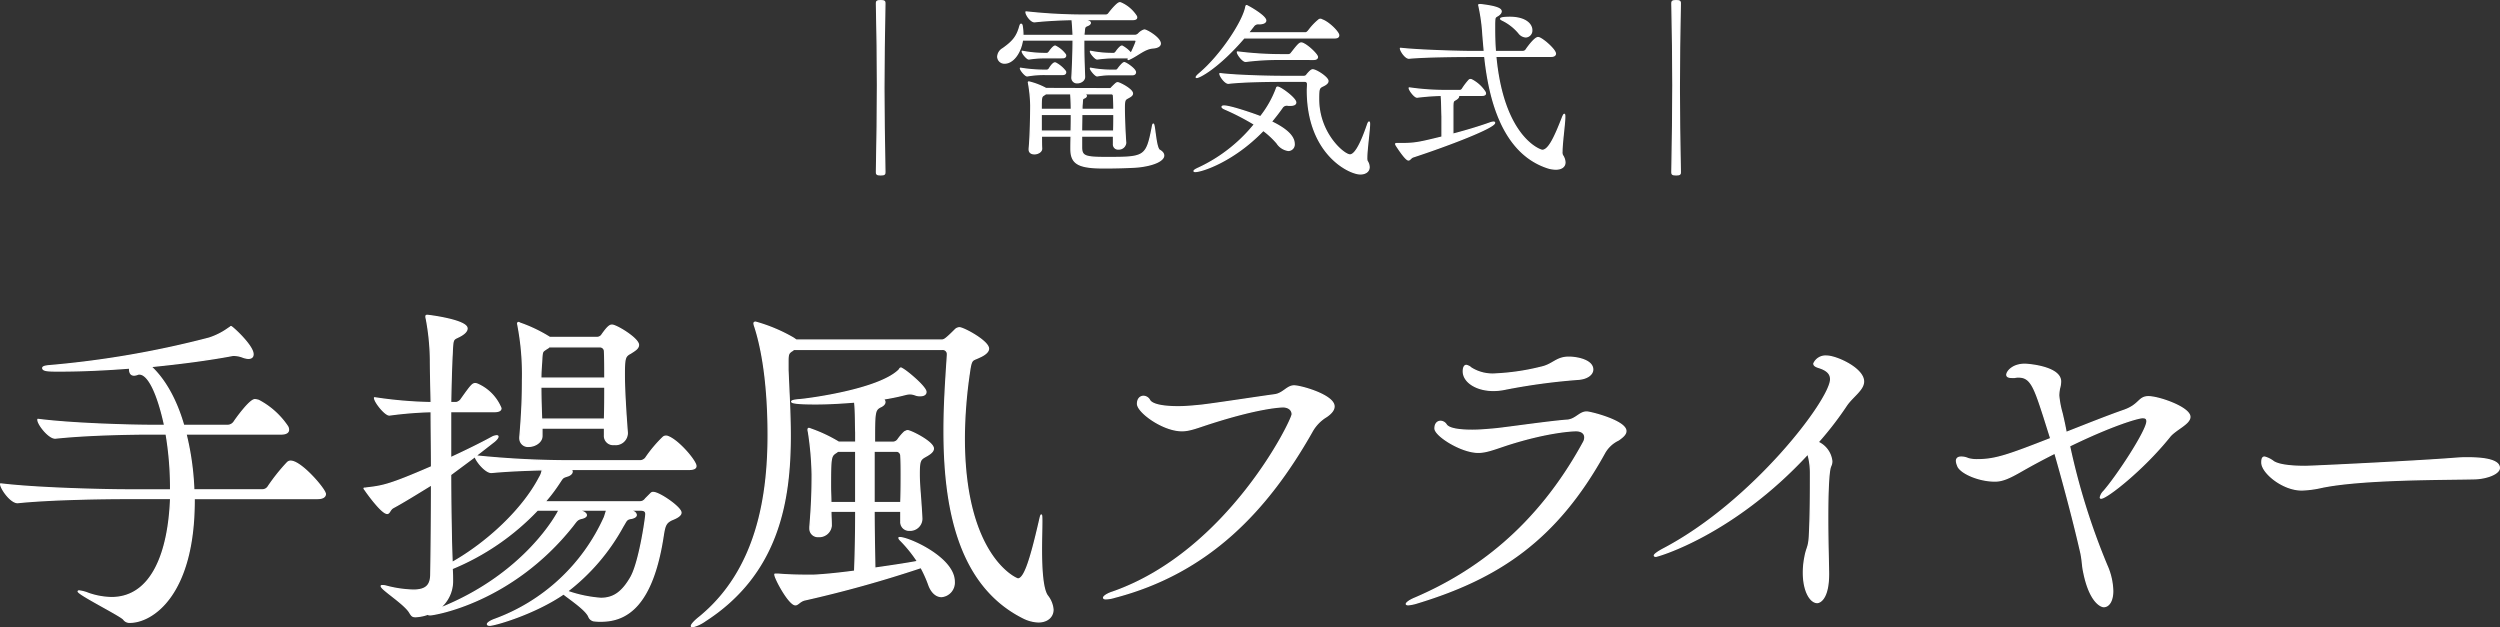
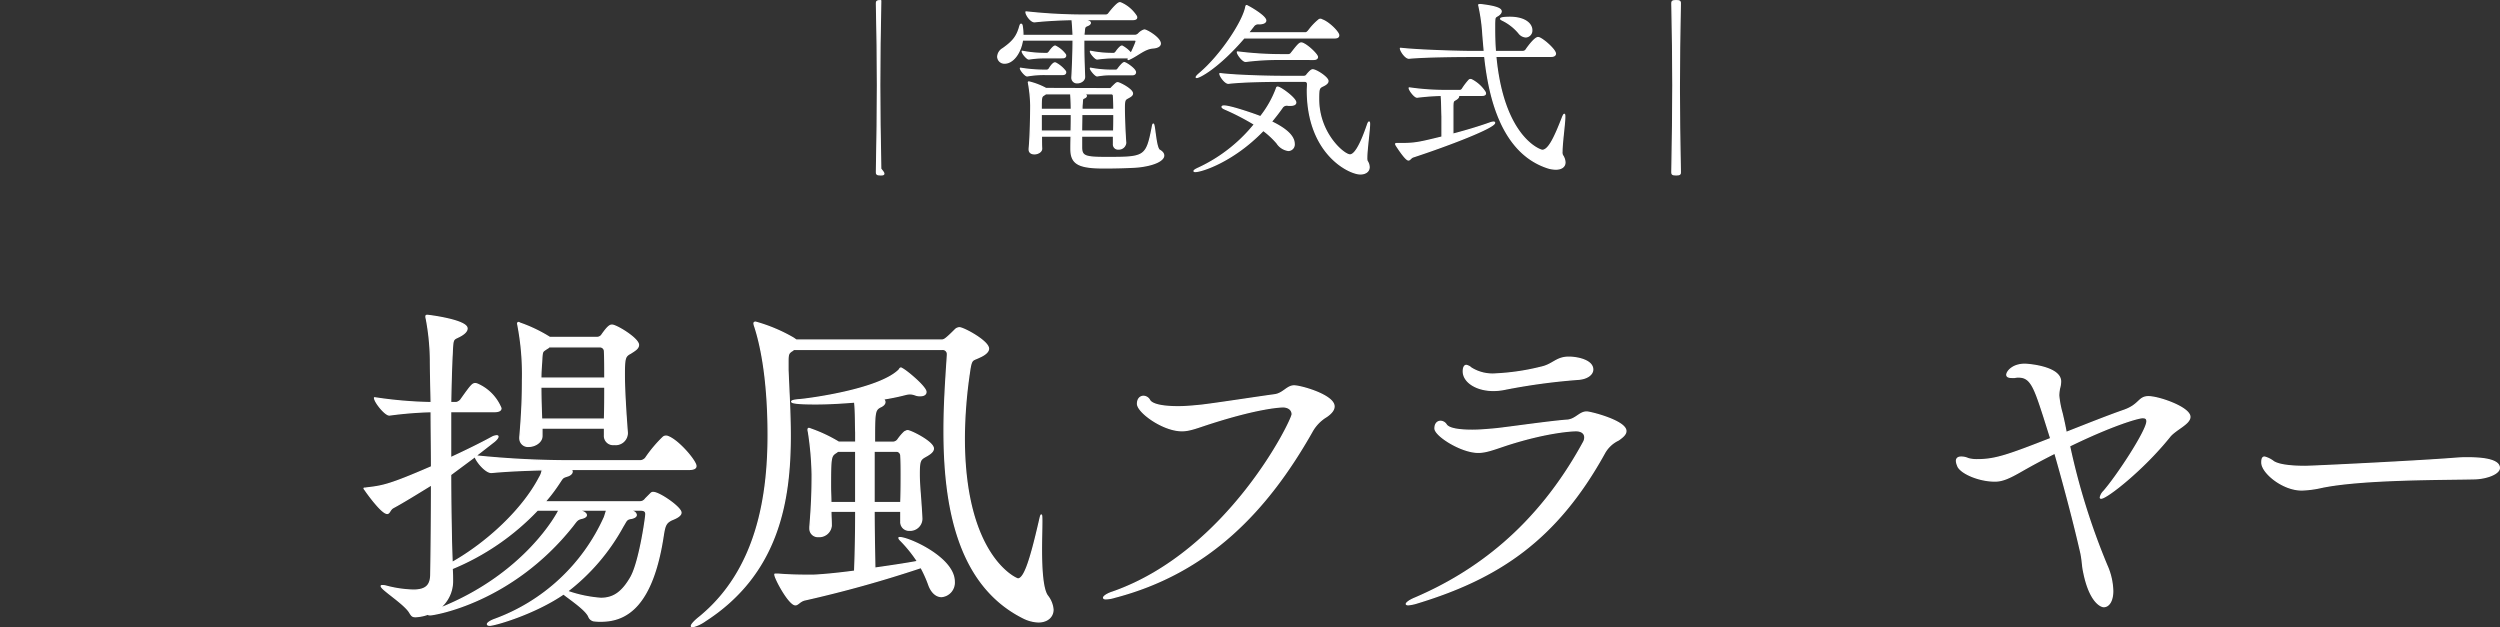
<svg xmlns="http://www.w3.org/2000/svg" viewBox="0 0 461.379 115.787">
  <rect x="0" y="0" width="461.379" height="115.787" fill="#333333" stroke="none" />
  <g id="Group_5801" data-name="Group 5801" transform="translate(-40.013 -109.468)">
    <g id="Group_5799" data-name="Group 5799" transform="translate(40.138 167.693)">
-       <path id="Path_8104" data-name="Path 8104" d="M75.839,168.85v.343c0,17.611-7.843,22.494-11.834,22.494a1.293,1.293,0,0,1-1.169-.55c-.55-.688-8.391-4.608-8.391-5.159a.235.235,0,0,1,.138-.07,6.827,6.827,0,0,1,1.789.48,13.855,13.855,0,0,0,4.2.758c7.7,0,10.593-8.8,10.938-18.3H62.975c-3.645,0-13.756.138-19.672.756h-.07c-1.238,0-3.095-2.612-3.095-3.438,6.74.826,19.4,1.1,23.182,1.1h8.186v-.9a59.424,59.424,0,0,0-.826-9.424H67.653c-3.508,0-11.694.138-17.405.758h-.068c-1.168,0-3.163-2.544-3.163-3.37v-.07c6.465.826,17.333,1.1,20.978,1.1h2.409c-1.169-5.434-2.89-9.492-4.678-9.492a.748.748,0,0,0-.343.068,1.984,1.984,0,0,1-.62.138c-.618,0-.826-.481-.826-1.1v-.205c-4.4.343-8.874.55-12.932.55-1.859,0-3.095,0-3.095-.55,0-.207.343-.343,1.1-.413a176.408,176.408,0,0,0,29.579-5.091,12.81,12.81,0,0,0,3.645-1.857c.275-.138.343-.275.411-.275.207,0,4.06,3.508,4.06,5.091,0,.55-.345.756-.9.756a3.644,3.644,0,0,1-1.1-.275,4.925,4.925,0,0,0-1.448-.275h-.273c-4.333.826-9.632,1.514-15.134,2.064,2.682,2.477,4.748,6.327,6.052,10.868H82.1a1.509,1.509,0,0,0,1.1-.62c.208-.343,2.89-4.126,3.853-4.126a2.959,2.959,0,0,1,.688.138,14.577,14.577,0,0,1,5.3,4.746,1.165,1.165,0,0,1,.207.688c0,.345-.275.756-1.376.756H74.326a51.1,51.1,0,0,1,1.444,10.32H88.426a1.3,1.3,0,0,0,1.1-.62,34.8,34.8,0,0,1,3.508-4.4.849.849,0,0,1,.618-.275,2.033,2.033,0,0,1,.62.138c2.132.826,5.779,5.161,5.779,5.917,0,.413-.345.826-1.446.826Z" transform="translate(-40.138 -135.075)" fill="#fff" stroke="#fff" stroke-linejoin="round" stroke-width="0.25" />
      <path id="Path_8105" data-name="Path 8105" d="M108.956,164.6a.5.5,0,0,1,.275.413c0,.345-.413.688-.963.826-.826.275-.758.275-1.444,1.306a30.275,30.275,0,0,1-2.614,3.44h17.473a1.236,1.236,0,0,0,1.1-.55l1.029-1.031a.51.51,0,0,1,.415-.138c1.1,0,5.089,2.752,5.089,3.713,0,.413-.48.826-1.514,1.238-1.306.55-1.446,1.171-1.719,2.682-1.926,13.207-6.742,16.1-11.486,16.1a9.5,9.5,0,0,1-1.376-.07,1.249,1.249,0,0,1-.893-.756c-.483-1.241-3.372-3.167-4.681-4.2-5.432,3.715-12.725,5.779-13.618,5.779-.275,0-.413-.07-.413-.207s.343-.48,1.238-.823a35.6,35.6,0,0,0,20.36-18.919l.413-1.306H110.4a8.041,8.041,0,0,0,.9.345c.411.205.55.411.55.618,0,.275-.483.481-.826.55-.893.205-.963.48-1.721,1.444-11.279,14.17-25.657,16.372-26.207,16.372-.275,0-.413,0-.413-.138a7.8,7.8,0,0,1-2.339.483c-.55,0-.686-.14-1.031-.69-.9-1.651-5.3-4.333-5.3-4.951,0-.07.068-.07.205-.07a2.331,2.331,0,0,1,.62.07,21.463,21.463,0,0,0,5.091.756c2.337,0,3.163-.893,3.232-2.75.068-4.4.138-10.525.138-16.717-2.134,1.308-5.229,3.235-7.155,4.266-.55.345-.618,1.031-1.033,1.031-1.031,0-3.851-3.988-3.988-4.2s-.275-.343-.275-.411.138,0,.413-.07c3.027-.345,4.266-.55,12.039-3.923,0-3.575-.07-7.013-.07-10.18a70.414,70.414,0,0,0-7.7.62c-.758.07-2.752-2.407-2.752-3.165a77.452,77.452,0,0,0,10.455.893c-.068-3.163-.138-5.982-.138-7.979a43.216,43.216,0,0,0-.758-7.5,1.235,1.235,0,0,1-.068-.413c0-.207.068-.207.275-.207.275,0,7.293.9,7.293,2.407,0,.55-.618,1.033-1.241,1.376-1.376.756-1.376.207-1.511,3.372-.14,2.612-.207,5.707-.275,8.94h1.031a1.515,1.515,0,0,0,.828-.48c1.994-2.82,2.2-3.025,2.75-3.025.07,0,.205.068.273.068a8.267,8.267,0,0,1,4.4,4.471c0,.343-.273.618-1.236.618H86.807v8.531c2.82-1.308,5.5-2.614,7.633-3.783a2.074,2.074,0,0,1,.9-.275c.138,0,.205.068.205.138,0,.205-.273.55-.686.893l-3.44,2.682a171.05,171.05,0,0,0,18.021.9h12.452a1.463,1.463,0,0,0,.9-.483,24.039,24.039,0,0,1,3.23-3.851.747.747,0,0,1,.483-.207.848.848,0,0,1,.411.07c2,.756,5.161,4.539,5.161,5.434,0,.343-.275.618-1.308.618Zm-6.122,7.5a45.672,45.672,0,0,1-15.752,10.8c.068.893.068,1.719.068,2.132a6.4,6.4,0,0,1-2.544,5.3C100.7,184,106.687,172.514,106.825,172.1Zm-8.529-6.948c-1.1,0-2.89-2.269-2.959-2.957l-4.539,3.37c0,4.058.068,8.048.135,11.556,0,.756.072,2.752.14,4.678,6.465-3.647,13.068-9.767,16.162-15.754a3.238,3.238,0,0,0,.483-1.376c-2.955.07-6.4.207-9.355.483Zm20.911-6.878v-1.308H103.66v1.446c0,1.168-1.308,1.926-2.409,1.926a1.482,1.482,0,0,1-1.651-1.514v-.207c.415-4.746.483-7.841.483-10.455a47.77,47.77,0,0,0-.826-10.112,2.946,2.946,0,0,0-.068-.343c0-.138.068-.207.135-.207.14,0,.275.138.55.207a27.142,27.142,0,0,1,5.229,2.544h8.736a1.081,1.081,0,0,0,.893-.48c1.1-1.583,1.514-1.789,1.859-1.789.826,0,4.884,2.475,4.884,3.645,0,.688-.826,1.1-1.444,1.514-1.033.55-1.171.826-1.171,3.99,0,2.82.275,7.083.55,10.731A2.141,2.141,0,0,1,117,159.994a1.588,1.588,0,0,1-1.787-1.651Zm-10.25-16.3a.707.707,0,0,1-.343.275c-.963.686-.9.343-1.031,2.544-.07.963-.14,1.994-.14,2.957h11.831c0-1.789,0-3.575-.068-5.021a.837.837,0,0,0-.893-.756Zm-1.514,7.428c0,1.926.07,3.92.14,5.915h11.624c.068-2.132.068-4.058.068-5.915Zm16.372,22.7.688.275a.8.8,0,0,1,.55.618q0,.413-.826.62c-1.033.138-.963.413-1.651,1.514a38.109,38.109,0,0,1-10.25,11.969,23.817,23.817,0,0,0,6.192,1.306c2.269,0,3.92-1.031,5.572-3.921,1.583-2.82,2.752-11.006,2.752-11.626,0-.48-.207-.756-1.033-.756Z" transform="translate(-3.774 -136.194)" fill="#fff" stroke="#fff" stroke-linejoin="round" stroke-width="0.25" />
      <path id="Path_8106" data-name="Path 8106" d="M117.35,141.782a.7.7,0,0,1-.345.275c-.55.413-.686.55-.686,1.856v1.651c.135,3.645.411,7.773.411,12.176,0,11.9-2.132,25.382-15.682,34.118a6.88,6.88,0,0,1-2.339,1.1c-.138,0-.205-.07-.205-.138,0-.207.411-.758,1.444-1.583,10.663-8.667,12.725-22.354,12.725-33.635,0-10.388-1.376-16.717-2.477-20.087a2.144,2.144,0,0,1-.135-.55c0-.138.135-.205.275-.205a29.832,29.832,0,0,1,7.015,2.957l.48.343h26.825c.483,0,.69-.068,2.617-1.994a1.219,1.219,0,0,1,.686-.275c.758,0,5.366,2.477,5.366,3.853,0,.618-.756,1.169-1.719,1.583-1.238.618-1.446.205-1.789,2.682a84.962,84.962,0,0,0-.963,12.244c0,21.944,9.632,26,9.907,26,1.168,0,2.269-3.233,3.988-10.731.345-1.581.413-1.306.413.138,0,1.171-.068,3.165-.068,5.229,0,3.44.205,7.223,1.1,8.461a4.719,4.719,0,0,1,1.029,2.544c0,1.376-1.1,2.269-2.68,2.269a6.69,6.69,0,0,1-2.822-.756c-12.174-6.122-14.583-20.911-14.583-34.531,0-4.954.345-9.7.618-13.9v-.138a.87.87,0,0,0-.961-.963Zm19.81,31.641v-1.787h-4.954c0,3.368.072,6.81.14,10.523,2.887-.413,5.707-.826,7.909-1.238a24.814,24.814,0,0,0-3.163-3.92c-.207-.205-.275-.345-.275-.413s0-.068.135-.068c1.651,0,10.045,3.713,10.045,8.116a2.566,2.566,0,0,1-2.341,2.75c-.893,0-1.854-.686-2.4-2.337a22.465,22.465,0,0,0-1.376-3.027,220.88,220.88,0,0,1-21.461,5.984c-.893.205-1.241.9-1.721.9-1.169,0-3.783-4.886-3.783-5.572,0-.07,0-.07.138-.07h.413c2.269.207,5.161.207,6.465.207,1.791-.07,4.611-.345,7.706-.758.138-3.508.205-7.36.205-11.073h-4.608c0,.823.068,1.649.068,2.682a2.211,2.211,0,0,1-2.337,1.994,1.461,1.461,0,0,1-1.583-1.514v-.275c.345-4.2.415-6.74.415-9.7a57.184,57.184,0,0,0-.69-7.839,1.239,1.239,0,0,1-.068-.415c0-.135.068-.205.14-.205a2.938,2.938,0,0,1,.411.138,27.243,27.243,0,0,1,5.091,2.407h3.163v-1.789c-.068-1.306,0-3.645-.205-5.639-2.477.205-5.021.343-7.223.343-1.994,0-4.4-.068-4.4-.413,0-.138.415-.275,1.376-.343,1.791-.138,14.791-1.859,18.436-5.5.135-.205.205-.343.343-.343.07,0,.138.068.275.138.9.48,4.333,3.37,4.333,4.263,0,.413-.343.688-1.031.688a2.365,2.365,0,0,1-.9-.138,2.754,2.754,0,0,0-1.031-.205,3.423,3.423,0,0,0-.893.138,41.284,41.284,0,0,1-4.06.826.7.7,0,0,1,.343.55c0,.275-.2.618-.823.893-1.1.55-1.1,1.1-1.1,6.535h3.505a1.166,1.166,0,0,0,.826-.48,8.721,8.721,0,0,1,1.238-1.444c.205-.07.345-.207.55-.207.55,0,4.746,2.064,4.746,3.3,0,.62-.826,1.1-1.444,1.446-.963.55-1.169.756-1.169,3.232,0,2.2.273,4.128.481,8.186a2.142,2.142,0,0,1-2.271,2.2,1.5,1.5,0,0,1-1.581-1.651Zm-8.324-3.37v-9.492h-3.3l-.275.205c-1.033.688-1.1.688-1.1,6.4,0,.893.068,1.856.068,2.887Zm8.324,0c.07-2.269.07-3.713.07-5.229,0-1.1,0-2.132-.07-3.508a.878.878,0,0,0-.688-.756h-4.266v9.492Z" transform="translate(28.973 -135.523)" fill="#fff" stroke="#fff" stroke-linejoin="round" stroke-width="0.25" />
      <path id="Path_8107" data-name="Path 8107" d="M135.329,181.15a5.844,5.844,0,0,1-1.583.275c-.275,0-.411-.07-.411-.207,0-.207.618-.688,1.719-1.033,21.321-7.5,33.085-31.709,33.085-32.81,0-.826-.686-1.376-1.719-1.376-.068,0-3.853,0-13.14,2.959-2.612.826-3.988,1.444-5.5,1.444-3.508,0-8.184-3.44-8.184-4.954,0-.963.55-1.376,1.1-1.376a1.312,1.312,0,0,1,1.1.688c.478.9,2.68,1.238,5.294,1.238,1.376,0,2.822-.138,4.2-.275,2.477-.275,10.938-1.581,13.55-1.926,1.651-.205,2.341-1.651,3.645-1.651,1.241,0,7.363,1.721,7.363,3.785,0,.618-.48,1.236-1.376,1.857a7.452,7.452,0,0,0-2.752,2.89C163.6,164.985,152.8,176.609,135.329,181.15Z" transform="translate(70.218 -129.146)" fill="#fff" stroke="#fff" stroke-linejoin="round" stroke-width="0.25" />
      <path id="Path_8108" data-name="Path 8108" d="M195.437,157.468c-8.872,16.027-19.6,23.042-34.529,27.583a7.87,7.87,0,0,1-1.651.345c-.207,0-.343-.07-.343-.14,0-.205.618-.686,1.651-1.1,10.866-4.676,22.422-12.862,31.089-28.819a1.834,1.834,0,0,0,.207-.826c0-.758-.618-1.238-1.651-1.238-.618,0-5.229.207-12.725,2.614-2.477.823-3.853,1.374-5.3,1.374-3.165,0-7.979-3.095-7.979-4.4,0-.9.478-1.306,1.029-1.306a1.277,1.277,0,0,1,1.033.618c.483.758,2.407,1.033,4.816,1.033,1.376,0,2.957-.14,4.4-.275,2.544-.275,10.11-1.376,13.137-1.583,1.581-.138,2.269-1.514,3.575-1.514.688,0,7.225,1.651,7.225,3.508,0,.55-.483,1.033-1.376,1.651A5.757,5.757,0,0,0,195.437,157.468ZM177,145.637a10.323,10.323,0,0,1-1.994.205c-3.3,0-5.572-1.649-5.572-3.508,0-.55.138-1.1.55-1.1a1.913,1.913,0,0,1,.893.483,7.459,7.459,0,0,0,4.471,1.1,42.606,42.606,0,0,0,8.394-1.238c2.269-.48,2.82-1.857,5.157-1.857,1.516,0,4.4.55,4.4,2.269,0,.826-.893,1.651-2.612,1.789A113.8,113.8,0,0,0,177,145.637Z" transform="translate(100.506 -132.016)" fill="#fff" stroke="#fff" stroke-linejoin="round" stroke-width="0.25" />
-       <path id="Path_8109" data-name="Path 8109" d="M180.146,176.565c-.205,0-.273-.068-.273-.135,0-.208.686-.69,1.579-1.171,16.58-8.667,30.955-27.583,30.955-31.366,0-1.033-.688-1.721-2.269-2.2-.62-.205-.828-.413-.828-.688a2.35,2.35,0,0,1,2.341-1.376c1.789,0,6.81,2.269,6.81,4.678,0,1.511-1.926,2.682-3.1,4.333a61.608,61.608,0,0,1-5.3,6.878,4.361,4.361,0,0,1,2.544,3.508,2.122,2.122,0,0,1-.205.9c-.413.826-.55,5.159-.55,9.492s.138,8.667.138,9.562c.207,5.5-1.651,6.12-2.064,6.12-1.238,0-2.544-2.062-2.544-5.5a14.649,14.649,0,0,1,.273-2.82c.347-1.926.69-1.719.828-3.853.205-3.99.205-8.116.205-11.556a12.994,12.994,0,0,0-.483-3.715C194.384,172.644,180.423,176.565,180.146,176.565Z" transform="translate(125.324 -132.129)" fill="#fff" stroke="#fff" stroke-linejoin="round" stroke-width="0.25" />
      <path id="Path_8110" data-name="Path 8110" d="M221.5,149.88c-1.719-5.3-2.4-7.221-4.606-7.221a2.867,2.867,0,0,0-.758.068h-.483c-.48,0-.961-.068-.961-.48,0-.55,1.031-1.926,3.3-1.926.686,0,6.6.48,6.6,3.165a4.678,4.678,0,0,1-.208,1.306,9.435,9.435,0,0,0-.138,1.238,17.246,17.246,0,0,0,.618,3.3c.277,1.171.55,2.409.758,3.578,3.851-1.511,7.636-3.027,10.593-4.058,3.027-1.031,2.752-2.544,4.608-2.544,1.929,0,7.636,1.994,7.636,3.715,0,1.306-2.752,2.337-3.785,3.713-4.881,6.052-11.556,11.281-12.585,11.281-.14,0-.14-.068-.14-.138a2.26,2.26,0,0,1,.618-1.1c2.479-2.822,7.983-11.213,7.983-12.932,0-.55-.277-.69-.828-.69-.756,0-5.432,1.308-13.48,5.229a125.417,125.417,0,0,0,6.876,22.011,12.329,12.329,0,0,1,1.1,4.746c0,1.789-.686,2.89-1.651,2.89-.478,0-2.612-.826-3.713-6.535-.205-.893-.205-1.994-.48-3.3-1.1-4.884-2.96-12.037-4.816-18.5-2.064,1.033-4.126,2.134-6.052,3.235-2.269,1.306-3.578,1.926-5.021,1.926-3.1,0-6.535-1.583-6.88-2.892a2.363,2.363,0,0,1-.205-.823c0-.483.343-.688.826-.688a2.983,2.983,0,0,1,1.308.275,5.841,5.841,0,0,0,1.719.205c3.3,0,5.639-.826,13.55-3.92Z" transform="translate(155.555 -131.308)" fill="#fff" stroke="#fff" stroke-linejoin="round" stroke-width="0.25" />
      <path id="Path_8111" data-name="Path 8111" d="M270.483,152.15c-5.159.14-20.7,0-28.271,1.583a19.01,19.01,0,0,1-3.645.483c-3.578,0-7.36-3.235-7.36-5.023v-.138c0-.688.205-.893.48-.893a4.523,4.523,0,0,1,1.651.826c1.168.756,3.92.893,5.847.893,1.376,0,21.118-.963,27.928-1.514a21.753,21.753,0,0,1,2.2-.068c3.163,0,5.707.48,5.707,1.856C275.021,151.189,272.752,152.082,270.483,152.15Z" transform="translate(186.108 -122.023)" fill="#fff" stroke="#fff" stroke-linejoin="round" stroke-width="0.25" />
    </g>
    <g id="Group_5800" data-name="Group 5800" transform="translate(201.773 109.593)">
-       <path id="Path_8112" data-name="Path 8112" d="M114.916,141.737c-.773,0-.773-.183-.773-.55.111-6.091.183-11.119.183-16s-.072-9.612-.183-15.044c0-.367,0-.55.773-.55s.769.183.769.55c-.109,5.65-.183,10.495-.183,15.595,0,4.7.074,9.577.183,15.448C115.685,141.553,115.685,141.737,114.916,141.737Z" transform="translate(-114.143 -109.593)" fill="#fff" stroke="#fff" stroke-linejoin="round" stroke-width="0.25" />
+       <path id="Path_8112" data-name="Path 8112" d="M114.916,141.737c-.773,0-.773-.183-.773-.55.111-6.091.183-11.119.183-16s-.072-9.612-.183-15.044c0-.367,0-.55.773-.55c-.109,5.65-.183,10.495-.183,15.595,0,4.7.074,9.577.183,15.448C115.685,141.553,115.685,141.737,114.916,141.737Z" transform="translate(-114.143 -109.593)" fill="#fff" stroke="#fff" stroke-linejoin="round" stroke-width="0.25" />
      <path id="Path_8113" data-name="Path 8113" d="M148.576,119.906h-3.01a23.458,23.458,0,0,0-2.824.221c-.295.035-1.249-1.029-1.249-1.4a19.868,19.868,0,0,0,4.108.4h.223a.671.671,0,0,0,.367-.258c.513-.734.917-1.1,1.1-1.1a.128.128,0,0,1,.107.037,5.393,5.393,0,0,1,1.579,1.321c.4-.808.771-1.688.917-2.092,0-.072.037-.109.037-.181a.212.212,0,0,0-.221-.223h-9.466v.808c0,2.276.109,4.807.146,5.945.037.734-.734,1.136-1.321,1.136a.921.921,0,0,1-.989-.989v-.074c.109-1.614.218-4.991.218-6.825h-9.357c-.4,2.571-1.87,4.257-3.265,4.257a1.21,1.21,0,0,1-1.284-1.173,1.8,1.8,0,0,1,.917-1.468c1.981-1.393,2.643-2.313,3.156-4.148.074-.256.146-.367.221-.367s.146.074.183.258a10.262,10.262,0,0,1,.146,1.8H138.3c-.035-.88-.109-2.2-.183-2.789a.284.284,0,0,1-.035-.146c-1.946.037-4.589.146-6.9.4h-.039c-.66,0-1.54-1.284-1.54-1.763v-.035a98.784,98.784,0,0,0,10.237.585h4.515a.686.686,0,0,0,.55-.33c.585-.771,1.614-1.944,1.981-1.944a.471.471,0,0,1,.221.037,6.446,6.446,0,0,1,2.787,2.348.506.506,0,0,1,.111.33c0,.183-.149.367-.734.367h-9.468l1.138.258c.367.072.515.221.515.367,0,.183-.223.367-.515.476-.55.221-.55.33-.625,1.284a2.916,2.916,0,0,0-.035.55h9.5a1.123,1.123,0,0,0,.588-.293,2.383,2.383,0,0,1,1.064-.7c.439,0,2.935,1.466,2.935,2.494,0,.4-.4.734-1.4.806-1.468.111-2.752,1.359-4.217,2.02a.757.757,0,0,1-.295.109V120.2a.937.937,0,0,1,.111-.256Zm-15.339,3.082a17.818,17.818,0,0,0-3.412.256c-.332.037-1.249-1.064-1.249-1.393a27.934,27.934,0,0,0,4.7.367h.218a.786.786,0,0,0,.367-.221c.149-.256.7-1.136,1.1-1.136.037,0,.072.035.109.035a5.585,5.585,0,0,1,1.725,1.431.4.4,0,0,1,.109.258c0,.221-.146.4-.55.4Zm0-3.082a17.933,17.933,0,0,0-3.082.221h-.037c-.33,0-1.21-1.029-1.21-1.4a22.055,22.055,0,0,0,4.366.4h.218a.657.657,0,0,0,.367-.258c.515-.734.92-1.1,1.1-1.1a.132.132,0,0,1,.109.037,5.115,5.115,0,0,1,1.725,1.431.4.4,0,0,1,.109.258c0,.221-.146.4-.55.4ZM145.75,135.83v-1.468h-5.908v2.055c0,1.723.7,1.907,4.7,1.907,7.044,0,7.3-.074,8.4-5.762.035-.256.109-.4.146-.4.256,0,.439,4.4,1.136,4.807.515.293.771.622.771.989,0,.843-1.612,1.763-4.77,2.092-1.393.109-4.145.183-6.164.183-4.661,0-6.164-.7-6.164-3.486v-.109c0-.441,0-1.286.035-2.276h-5.5c0,.917,0,1.723.037,2.276.035.585-.662.989-1.324.989-.511,0-.952-.221-.952-.806v-.111c.218-2.092.293-6.642.293-8a25.766,25.766,0,0,0-.4-4.036c0-.111-.039-.149-.039-.221s.039-.074.074-.074a12.884,12.884,0,0,1,3.156,1.212l11.7.037a.445.445,0,0,0,.439-.221c.845-.845.919-.882,1.1-.882.328,0,2.715,1.212,2.715,1.981,0,.367-.441.59-.843.808-.55.295-.662.441-.662,1.872,0,1.688.146,5.1.258,6.421a1.255,1.255,0,0,1-1.284,1.138.848.848,0,0,1-.954-.88Zm-12.513-9.282-.256.183c-.59.328-.59.439-.59,2.715h5.578c0-.954-.072-2.348-.109-2.9Zm-.845,3.816v3.082h5.541c.037-1.249.037-2.348.037-3.082Zm7.487,0c0,.954-.037,2.055-.037,3.082h5.945c.037-1.027.037-2.055.037-3.082Zm.183-3.816a.543.543,0,0,0,.256.072c.258.072.4.221.4.33s-.109.258-.367.367c-.367.146-.33.146-.4,1.1a8.123,8.123,0,0,0-.035,1.029h5.908c0-.954-.037-1.872-.074-2.531a.371.371,0,0,0-.4-.367Zm5.321-3.523a13.971,13.971,0,0,0-2.641.218c-.295.037-1.249-1.064-1.249-1.393a20.557,20.557,0,0,0,3.964.367h.769a.52.52,0,0,0,.332-.221c.29-.4.917-1.175,1.173-1.175.295,0,2.055,1.175,2.055,1.763,0,.221-.146.441-.55.441Z" transform="translate(-102.005 -109.374)" fill="#fff" stroke="#fff" stroke-linejoin="round" stroke-width="0.25" />
      <path id="Path_8114" data-name="Path 8114" d="M141.2,140.615c-.149,0-.223-.037-.223-.072,0-.111.258-.295.92-.588a29.008,29.008,0,0,0,10.237-8.038,44.963,44.963,0,0,0-5.539-2.861c-.295-.146-.443-.256-.443-.367,0-.072.111-.146.332-.146,1.247,0,5.869,1.614,6.751,1.981a19.2,19.2,0,0,0,2.935-5.172c.037-.183.109-.295.221-.295.513,0,3.337,2.055,3.337,2.826,0,.33-.33.513-.989.513h-.295c-.109,0-.218-.037-.33-.037a1.013,1.013,0,0,0-.917.513c-.622.88-1.284,1.725-1.981,2.568,1.76.843,4.22,2.276,4.22,4.073a1.086,1.086,0,0,1-1.064,1.212,2.989,2.989,0,0,1-2.092-1.359,15.593,15.593,0,0,0-2.531-2.348C148.245,138.743,142.374,140.615,141.2,140.615Zm8.988-24.656c-4.733,5.5-8.219,7.3-8.732,7.3-.037,0-.072,0-.072-.037,0-.109.183-.33.66-.734,3.706-3.119,7.852-9.245,8.474-12.146.037-.221.076-.33.149-.33s.146.074.295.146c.33.146,3.228,1.8,3.228,2.606,0,.33-.4.588-1.247.588a1.053,1.053,0,0,0-1.029.476l-.952,1.21h10.6c.223,0,.478-.293.59-.439a11.027,11.027,0,0,1,1.8-1.909.446.446,0,0,1,.328-.146.587.587,0,0,1,.332.111c1.247.439,3.045,2.274,3.045,2.824,0,.258-.146.478-.769.478Zm6.862,8c-1.76,0-6.9.037-9.724.367h-.037c-.587,0-1.54-1.321-1.54-1.76,3.193.4,9.577.513,11.375.513h4.145a.649.649,0,0,0,.55-.33c.7-.845.917-.882,1.064-.882.625,0,2.789,1.4,2.789,2.055,0,.367-.367.625-.806.845-.845.4-.917.476-.917,2.494,0,6.347,4.659,10.311,5.8,10.311.734,0,1.76-1.247,3.23-5.541.035-.146.367-.989.367-.183,0,1.138-.515,4.77-.515,6.238a1.892,1.892,0,0,0,.072.625,2.024,2.024,0,0,1,.367,1.1c0,.769-.657,1.247-1.614,1.247-2.018,0-9.761-3.669-9.761-15.411,0-.33.037-.7.037-1.027v-.111a.5.5,0,0,0-.55-.55Zm-.367-4.036a46.738,46.738,0,0,0-6.166.367h-.035c-.515,0-1.5-1.284-1.5-1.688v-.035a64.975,64.975,0,0,0,7.852.513h1.579a.675.675,0,0,0,.513-.295c1.064-1.356,1.468-1.872,1.835-1.872a.863.863,0,0,1,.295.074c1.061.476,2.676,2.092,2.676,2.5,0,.218-.144.439-.695.439Z" transform="translate(-82.367 -109.096)" fill="#fff" stroke="#fff" stroke-linejoin="round" stroke-width="0.25" />
      <path id="Path_8115" data-name="Path 8115" d="M169.539,126.661c.035.074.072.109.072.184,0,.183-.183.4-.511.587-.443.293-.515.183-.55,1.173v5.248c2.383-.625,4.84-1.359,6.786-2.055a2.645,2.645,0,0,1,.734-.183c.111,0,.183.037.183.109,0,.882-8.477,4.148-15.079,6.312-.367.146-.55.55-.808.55-.55,0-2.239-2.68-2.239-2.68a.937.937,0,0,1-.111-.256c0-.074.074-.074.295-.074h.88c2.422,0,3.339-.221,7.376-1.21v-3.816c-.037-.882-.037-2.752-.146-3.89-1.247.035-2.643.109-4.44.33h-.037c-.439,0-1.431-1.284-1.431-1.688a46.035,46.035,0,0,0,6.679.478h2.715a.626.626,0,0,0,.4-.258,11.144,11.144,0,0,1,1.249-1.651.331.331,0,0,1,.258-.109,1.867,1.867,0,0,1,.183.035,6.487,6.487,0,0,1,2.457,2.2.576.576,0,0,1,.109.328c0,.183-.146.332-.66.332Zm6.935-7.192c1.393,15.044,8.219,17.357,8.586,17.357,1.212,0,2.348-2.5,3.744-6.091.4-.992.4-.4.4-.111,0,1.21-.515,4.807-.515,6.386a1.606,1.606,0,0,0,.074.695,2.535,2.535,0,0,1,.476,1.321c0,.808-.662,1.249-1.686,1.249a5.219,5.219,0,0,1-1.4-.221c-8.843-2.826-10.971-13.76-11.7-20.585h-2.422c-1.909,0-8.477.037-11.558.33h-.035c-.625,0-1.542-1.356-1.542-1.8,3.56.4,11.3.588,13.284.588h2.2l-.258-2.973a33.839,33.839,0,0,0-.734-5.43.68.68,0,0,1-.035-.221s0-.037.33-.037c3.119.367,3.781.808,3.781,1.247,0,.221-.183.478-.55.734-.588.367-.625.221-.662,1.5v1.1c0,1.247.037,2.606.146,4.073h5.1a.753.753,0,0,0,.59-.33c.035-.074,1.54-2.239,2.2-2.239a1.657,1.657,0,0,1,.183.037c.88.33,3.008,2.237,3.008,2.935,0,.221-.183.476-.771.476Zm4.257-4.331a9.186,9.186,0,0,0-3.01-2.348c-.221-.109-.33-.183-.33-.256,0-.258,1.577-.258,1.651-.258,2.935,0,4.073,1.284,4.073,2.35a1.165,1.165,0,0,1-1.1,1.247A1.747,1.747,0,0,1,180.731,115.138Z" transform="translate(-62.193 -109.195)" fill="#fff" stroke="#fff" stroke-linejoin="round" stroke-width="0.25" />
      <path id="Path_8116" data-name="Path 8116" d="M182.127,141.737c-.773,0-.773-.183-.773-.55.111-6.091.183-11.119.183-16s-.072-9.612-.183-15.044c0-.367,0-.55.773-.55s.769.183.769.55c-.111,5.65-.183,10.495-.183,15.595,0,4.7.072,9.577.183,15.448C182.9,141.553,182.9,141.737,182.127,141.737Z" transform="translate(-34.558 -109.593)" fill="#fff" stroke="#fff" stroke-linejoin="round" stroke-width="0.25" />
    </g>
  </g>
</svg>